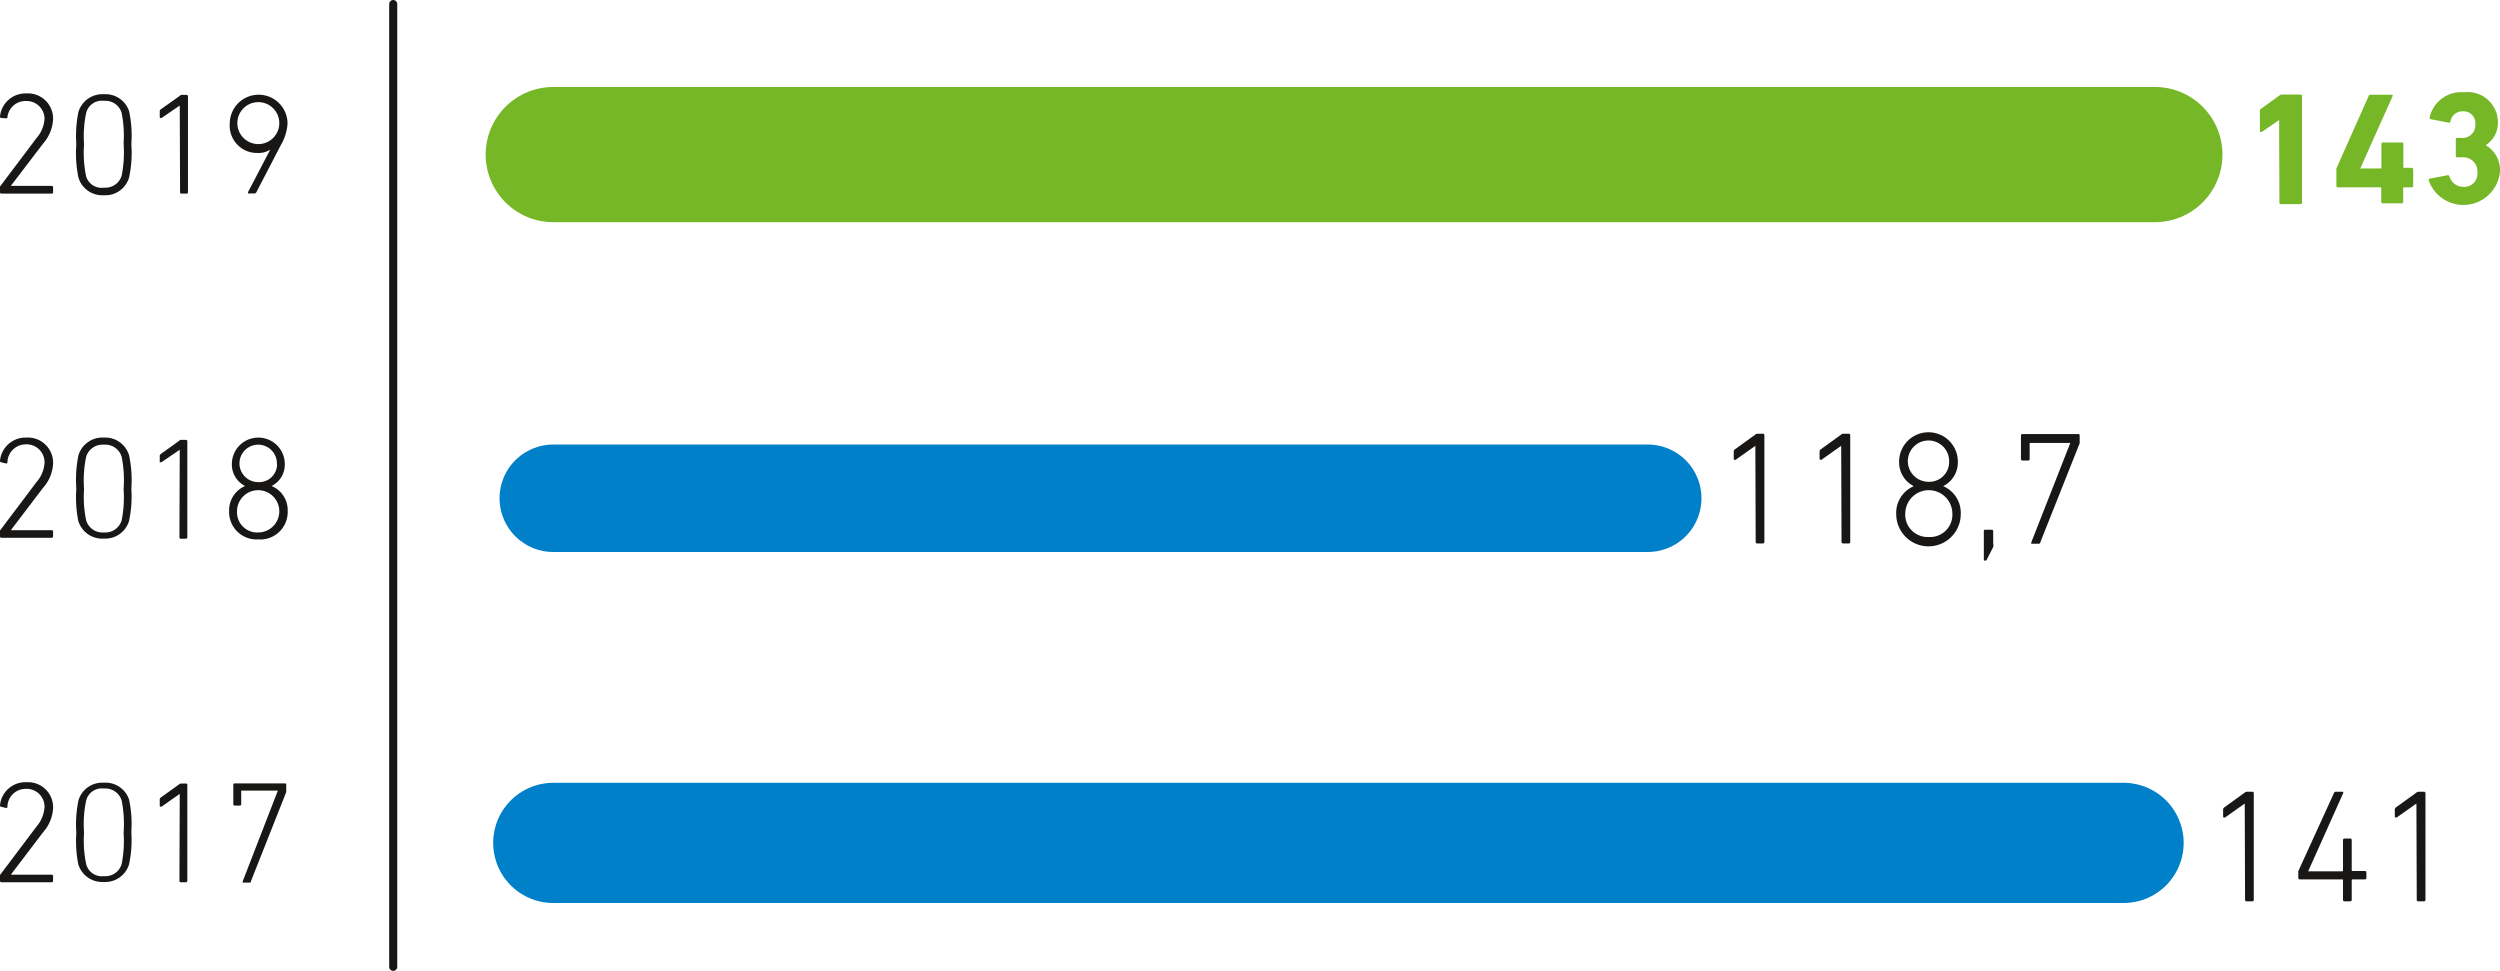
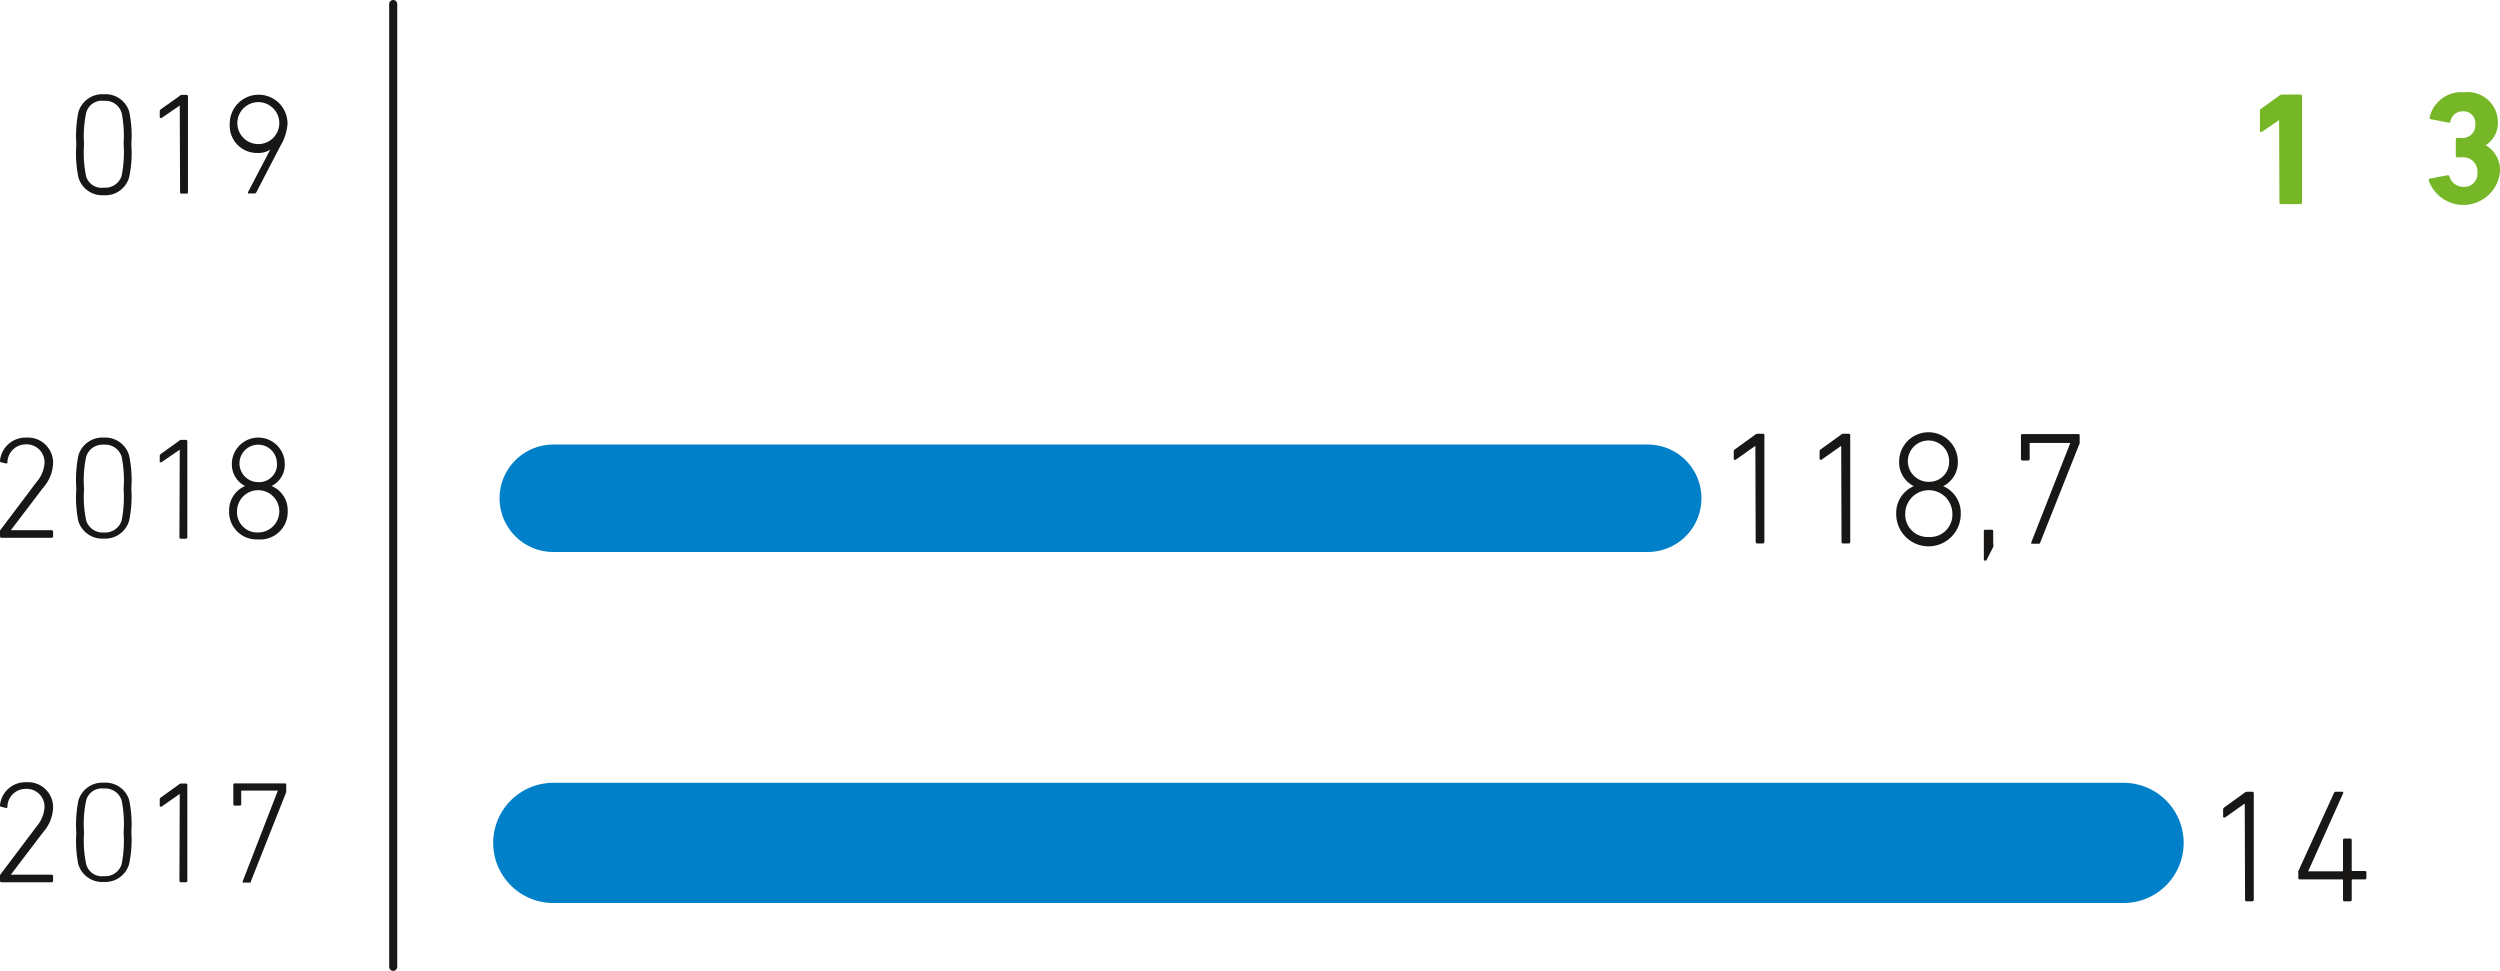
<svg xmlns="http://www.w3.org/2000/svg" viewBox="0 0 154.94 60.17">
  <defs>
    <style>.cls-1,.cls-2,.cls-3,.cls-4{fill:none;stroke-linecap:round;}.cls-1,.cls-3{stroke:#0080c8;}.cls-1{stroke-width:7.45px;}.cls-2{stroke:#181716;stroke-width:0.5px;}.cls-3{stroke-width:6.66px;}.cls-4{stroke:#75b726;stroke-width:8.38px;}.cls-5{fill:#181716;}.cls-6{fill:#75b726;}</style>
  </defs>
  <title>176_1</title>
  <g id="Слой_2" data-name="Слой 2">
    <g id="Layer_2" data-name="Layer 2">
      <line class="cls-1" x1="34.29" y1="52.24" x2="131.61" y2="52.24" />
      <line class="cls-2" x1="24.37" y1="0.25" x2="24.37" y2="59.92" />
      <line class="cls-3" x1="34.29" y1="30.88" x2="102.12" y2="30.88" />
-       <line class="cls-4" x1="34.29" y1="9.58" x2="133.55" y2="9.58" />
-       <path class="cls-5" d="M0,11.68a.16.16,0,0,1,0-.12l2.26-3a2,2,0,0,0,.5-1.2A1.11,1.11,0,0,0,1.63,6.26a1.13,1.13,0,0,0-1.17,1c0,.06,0,.08-.11.07L.07,7.31A.08.08,0,0,1,0,7.21,1.59,1.59,0,0,1,1.64,5.79,1.56,1.56,0,0,1,3.29,7.4a2.48,2.48,0,0,1-.62,1.5l-2,2.62H3.2a.09.09,0,0,1,.09.09v.29A.08.08,0,0,1,3.2,12H.09A.08.08,0,0,1,0,11.91Z" />
      <path class="cls-5" d="M4.73,8.94a7.48,7.48,0,0,1,.13-2,1.55,1.55,0,0,1,1.58-1.1A1.54,1.54,0,0,1,8,6.89a7.2,7.2,0,0,1,.14,2.05A7.2,7.2,0,0,1,8,11a1.53,1.53,0,0,1-1.57,1.1A1.54,1.54,0,0,1,4.86,11,7.48,7.48,0,0,1,4.73,8.94Zm1.71,2.69a1.06,1.06,0,0,0,1.1-.74,7.49,7.49,0,0,0,.12-2A7.31,7.31,0,0,0,7.54,7a1.05,1.05,0,0,0-1.1-.75A1,1,0,0,0,5.34,7a7,7,0,0,0-.13,1.94,7.18,7.18,0,0,0,.13,2A1,1,0,0,0,6.44,11.63Z" />
      <path class="cls-5" d="M11.14,6.54h0L10,7.32s-.1,0-.1-.05V6.89A.18.18,0,0,1,10,6.75l1.14-.81a.18.18,0,0,1,.13-.06h.29a.09.09,0,0,1,.09.09v5.94a.08.08,0,0,1-.09.09h-.31a.08.08,0,0,1-.09-.09Z" />
      <path class="cls-5" d="M16.75,9.27h0a1.33,1.33,0,0,1-.79.21,1.69,1.69,0,0,1-1.72-1.82,1.79,1.79,0,1,1,3.58,0A3,3,0,0,1,17.4,9l-1.52,2.93a.13.13,0,0,1-.12.06h-.33c-.07,0-.07,0-.06-.08Zm.56-1.64a1.3,1.3,0,1,0-2.6,0,1.3,1.3,0,1,0,2.6,0Z" />
      <path class="cls-5" d="M0,33a.17.17,0,0,1,0-.12l2.26-3a2,2,0,0,0,.5-1.19,1.11,1.11,0,0,0-1.17-1.15A1.14,1.14,0,0,0,.46,28.65c0,.05,0,.08-.11.07l-.28-.07a.08.08,0,0,1-.07-.1,1.59,1.59,0,0,1,1.64-1.43,1.56,1.56,0,0,1,1.65,1.62,2.43,2.43,0,0,1-.62,1.49l-2,2.63H3.2a.08.08,0,0,1,.09.09v.29a.09.09,0,0,1-.09.09H.09A.09.09,0,0,1,0,33.25Z" />
      <path class="cls-5" d="M4.73,30.28a7.65,7.65,0,0,1,.13-2.06,1.55,1.55,0,0,1,1.58-1.1A1.54,1.54,0,0,1,8,28.22a7.36,7.36,0,0,1,.14,2.06,7.32,7.32,0,0,1-.14,2,1.54,1.54,0,0,1-1.57,1.1,1.55,1.55,0,0,1-1.58-1.1A7.6,7.6,0,0,1,4.73,30.28ZM6.44,33a1.06,1.06,0,0,0,1.1-.75,7.38,7.38,0,0,0,.12-1.94,7.43,7.43,0,0,0-.12-2,1.06,1.06,0,0,0-1.1-.75,1.06,1.06,0,0,0-1.1.75,7.11,7.11,0,0,0-.13,2,7.06,7.06,0,0,0,.13,1.94A1.06,1.06,0,0,0,6.44,33Z" />
      <path class="cls-5" d="M11.14,27.87h0L10,28.65s-.1,0-.1,0v-.38a.15.15,0,0,1,.06-.13l1.14-.82a.18.18,0,0,1,.13-.06h.29a.09.09,0,0,1,.09.09v5.95a.09.09,0,0,1-.09.09h-.31a.09.09,0,0,1-.09-.09Z" />
      <path class="cls-5" d="M15.19,30.12v0a1.49,1.49,0,0,1-.82-1.36,1.64,1.64,0,0,1,3.28,0,1.47,1.47,0,0,1-.82,1.36v0a1.62,1.62,0,0,1,1,1.56A1.7,1.7,0,0,1,16,33.43a1.7,1.7,0,0,1-1.8-1.75A1.64,1.64,0,0,1,15.19,30.12ZM16,33a1.31,1.31,0,1,0-1.31-1.3A1.25,1.25,0,0,0,16,33Zm1.16-4.22A1.16,1.16,0,1,0,16,29.88,1.11,1.11,0,0,0,17.17,28.74Z" />
      <path class="cls-5" d="M0,54.35a.15.15,0,0,1,0-.12l2.26-3a2.05,2.05,0,0,0,.5-1.2,1.11,1.11,0,0,0-1.17-1.14A1.13,1.13,0,0,0,.46,50c0,.05,0,.08-.11.07L.07,50a.08.08,0,0,1-.07-.1,1.58,1.58,0,0,1,1.64-1.42,1.55,1.55,0,0,1,1.65,1.61,2.43,2.43,0,0,1-.62,1.49l-2,2.63H3.2a.09.09,0,0,1,.09.09v.29a.09.09,0,0,1-.09.09H.09A.09.09,0,0,1,0,54.58Z" />
      <path class="cls-5" d="M4.73,51.61a7.48,7.48,0,0,1,.13-2,1.54,1.54,0,0,1,1.58-1.1A1.53,1.53,0,0,1,8,49.56a7.2,7.2,0,0,1,.14,2,7.26,7.26,0,0,1-.14,2,1.54,1.54,0,0,1-1.57,1.1,1.55,1.55,0,0,1-1.58-1.1A7.54,7.54,0,0,1,4.73,51.61ZM6.44,54.3a1.05,1.05,0,0,0,1.1-.75,7.38,7.38,0,0,0,.12-1.94,7.43,7.43,0,0,0-.12-2,1.06,1.06,0,0,0-1.1-.74,1,1,0,0,0-1.1.74,7.11,7.11,0,0,0-.13,2,7.06,7.06,0,0,0,.13,1.94A1,1,0,0,0,6.44,54.3Z" />
      <path class="cls-5" d="M11.14,49.2h0L10,50s-.1,0-.1-.06v-.37a.17.17,0,0,1,.06-.14l1.14-.82a.21.21,0,0,1,.13-.05h.29a.08.08,0,0,1,.09.09v5.94a.09.09,0,0,1-.09.09h-.31a.09.09,0,0,1-.09-.09Z" />
      <path class="cls-5" d="M17.22,49v0H15s-.05,0-.05,0v.84a.09.09,0,0,1-.09.09h-.31a.09.09,0,0,1-.09-.09V48.64a.08.08,0,0,1,.09-.09h3.1a.08.08,0,0,1,.09.09V49a.24.24,0,0,1,0,.09l-2.19,5.53c0,.06,0,.08-.12.08h-.33c-.06,0-.08,0-.05-.1Z" />
      <path class="cls-6" d="M141.25,7.44h0l-1.08.74c-.06,0-.11,0-.11-.06V6.88a.16.16,0,0,1,.07-.14l1.14-.82a.28.28,0,0,1,.18-.06h1.12a.09.09,0,0,1,.1.1v6.59a.09.09,0,0,1-.1.1h-1.2a.09.09,0,0,1-.1-.1Z" />
-       <path class="cls-6" d="M144.8,11.56v-1a.25.25,0,0,1,0-.12l2-4.49a.13.13,0,0,1,.14-.08h1.27c.07,0,.09,0,.07.1l-2,4.47v0h1.25s.06,0,.06,0V8.93a.09.09,0,0,1,.1-.1h1.16a.09.09,0,0,1,.1.1V10.4s0,0,.06,0h.45a.1.1,0,0,1,.1.11v1a.09.09,0,0,1-.1.1H149a.05.05,0,0,0-.06.06v.83a.09.09,0,0,1-.1.1h-1.16a.09.09,0,0,1-.1-.1v-.83a.05.05,0,0,0-.06-.06H144.9A.09.09,0,0,1,144.8,11.56Z" />
      <path class="cls-6" d="M150.59,11.07l1.1-.21a.11.11,0,0,1,.12.08.89.89,0,0,0,.89.64.81.81,0,0,0,.84-.88.88.88,0,0,0-.95-.95h-.29a.09.09,0,0,1-.1-.1v-1a.09.09,0,0,1,.1-.1h.27a.79.79,0,0,0,.84-.85.73.73,0,0,0-.77-.8.75.75,0,0,0-.77.63.09.09,0,0,1-.12.07l-1.09-.21a.09.09,0,0,1-.08-.11,2,2,0,0,1,2.13-1.56,1.87,1.87,0,0,1,2.1,1.88,1.63,1.63,0,0,1-.76,1.4v0a1.77,1.77,0,0,1,.89,1.64,2.28,2.28,0,0,1-4.43.51A.12.12,0,0,1,150.59,11.07Z" />
      <path class="cls-5" d="M108.79,27.63h0l-1.23.87c-.05,0-.11,0-.11-.06V28a.17.17,0,0,1,.07-.15l1.26-.91a.22.22,0,0,1,.15-.06h.32a.09.09,0,0,1,.1.1v6.6a.09.09,0,0,1-.1.1h-.34a.09.09,0,0,1-.1-.1Z" />
      <path class="cls-5" d="M114.11,27.63h0l-1.23.87s-.11,0-.11-.06V28a.17.17,0,0,1,.07-.15l1.26-.91a.22.22,0,0,1,.15-.06h.32a.09.09,0,0,1,.1.1v6.6a.09.09,0,0,1-.1.1h-.34a.09.09,0,0,1-.1-.1Z" />
      <path class="cls-5" d="M118.61,30.13v0a1.65,1.65,0,0,1-.91-1.52,1.82,1.82,0,0,1,3.64,0,1.65,1.65,0,0,1-.91,1.52v0a1.8,1.8,0,0,1,1.09,1.73,2,2,0,0,1-4,0A1.8,1.8,0,0,1,118.61,30.13Zm.91,3.15A1.38,1.38,0,0,0,121,31.84a1.46,1.46,0,0,0-2.92,0A1.38,1.38,0,0,0,119.52,33.28Zm1.28-4.69a1.28,1.28,0,1,0-1.28,1.27A1.23,1.23,0,0,0,120.8,28.59Z" />
      <path class="cls-5" d="M123,32.83h.43a.09.09,0,0,1,.1.1v.75a.4.4,0,0,1,0,.22l-.39.77a.12.12,0,0,1-.12.08s-.07,0-.07-.1V32.93A.09.09,0,0,1,123,32.83Z" />
      <path class="cls-5" d="M128.31,27.45v0h-2.46a.05.05,0,0,0-.06.06v.93a.09.09,0,0,1-.1.1h-.34a.09.09,0,0,1-.1-.1V27a.09.09,0,0,1,.1-.1h3.44a.09.09,0,0,1,.1.1v.37a.3.3,0,0,1,0,.1l-2.44,6.14c0,.07-.05.09-.13.09h-.37c-.06,0-.08,0-.05-.11Z" />
      <path class="cls-5" d="M139.12,49.8h0l-1.23.87c-.05,0-.11,0-.11-.06v-.42a.17.17,0,0,1,.07-.15l1.26-.91a.22.22,0,0,1,.15-.06h.32a.09.09,0,0,1,.1.1v6.59a.09.09,0,0,1-.1.1h-.34a.09.09,0,0,1-.1-.1Z" />
      <path class="cls-5" d="M142.44,54.4v-.3a.43.43,0,0,1,0-.11l2.21-4.84a.12.12,0,0,1,.13-.08h.37c.07,0,.09,0,.07.09L143.05,54h2.1a.05.05,0,0,0,.06-.06V52.06a.09.09,0,0,1,.1-.09h.34a.09.09,0,0,1,.1.09v1.86a.05.05,0,0,0,.06.06h.75a.09.09,0,0,1,.1.1v.32a.09.09,0,0,1-.1.1h-.75a.05.05,0,0,0-.06.06v1.2a.09.09,0,0,1-.1.1h-.34a.09.09,0,0,1-.1-.1v-1.2a.05.05,0,0,0-.06-.06h-2.61A.09.09,0,0,1,142.44,54.4Z" />
-       <path class="cls-5" d="M149.76,49.8h0l-1.23.87s-.11,0-.11-.06v-.42a.17.17,0,0,1,.07-.15l1.26-.91a.22.22,0,0,1,.15-.06h.32a.09.09,0,0,1,.1.1v6.59a.09.09,0,0,1-.1.1h-.34a.09.09,0,0,1-.1-.1Z" />
    </g>
  </g>
</svg>